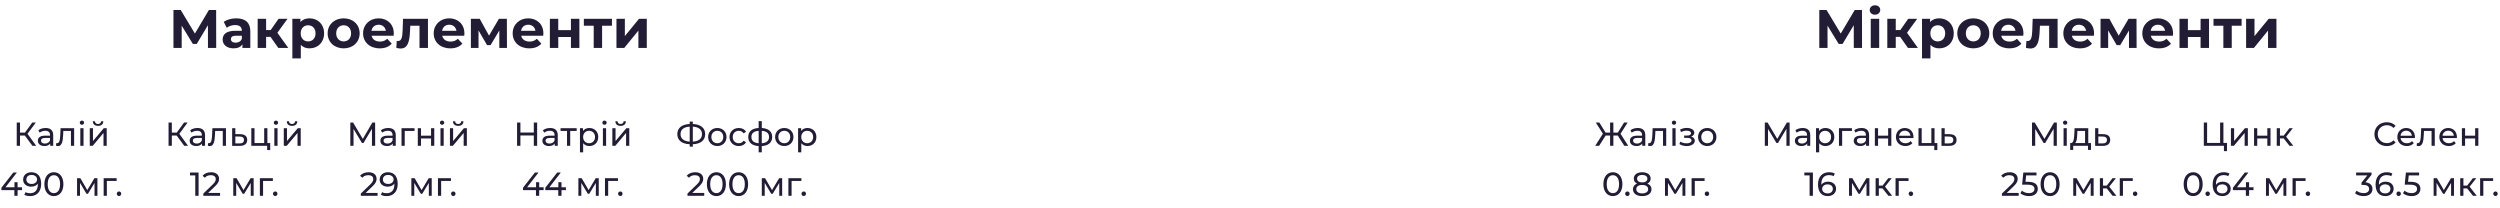
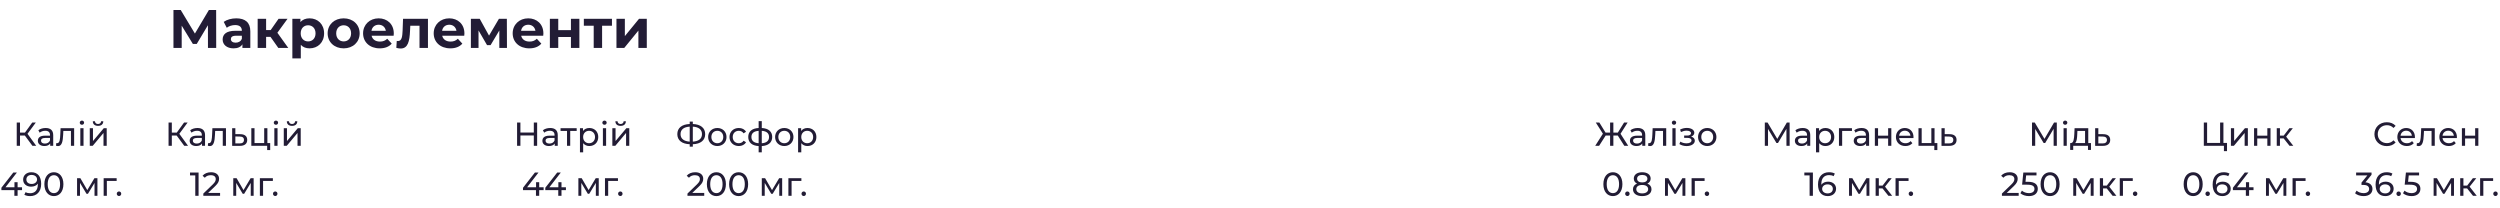
<svg xmlns="http://www.w3.org/2000/svg" width="1200" height="100" viewBox="0 0 1200 100" fill="none">
-   <path d="M893.776 23L893.75 4.8H890.266L883.558 16.11L876.746 4.8H873.262V23H877.214V12.314L882.57 21.076H884.442L889.798 12.106L889.824 23H893.776ZM899.987 7.062C901.495 7.062 902.509 6.074 902.509 4.722C902.509 3.474 901.495 2.538 899.987 2.538C898.479 2.538 897.465 3.526 897.465 4.8C897.465 6.074 898.479 7.062 899.987 7.062ZM897.959 23H902.015V9.012H897.959V23ZM915.813 23H920.597L915.371 15.72L920.259 9.012H915.943L912.147 14.446H909.963V9.012H905.907V23H909.963V17.696H912.069L915.813 23ZM930.831 8.804C928.959 8.804 927.451 9.402 926.437 10.624V9.012H922.563V28.044H926.619V21.518C927.659 22.662 929.089 23.208 930.831 23.208C934.757 23.208 937.799 20.4 937.799 16.006C937.799 11.612 934.757 8.804 930.831 8.804ZM930.129 19.88C928.101 19.88 926.567 18.424 926.567 16.006C926.567 13.588 928.101 12.132 930.129 12.132C932.157 12.132 933.691 13.588 933.691 16.006C933.691 18.424 932.157 19.88 930.129 19.88ZM947.193 23.208C951.639 23.208 954.863 20.218 954.863 16.006C954.863 11.794 951.639 8.804 947.193 8.804C942.747 8.804 939.497 11.794 939.497 16.006C939.497 20.218 942.747 23.208 947.193 23.208ZM947.193 19.88C945.165 19.88 943.605 18.424 943.605 16.006C943.605 13.588 945.165 12.132 947.193 12.132C949.221 12.132 950.755 13.588 950.755 16.006C950.755 18.424 949.221 19.88 947.193 19.88ZM971.251 16.058C971.251 11.56 968.079 8.804 963.971 8.804C959.707 8.804 956.509 11.82 956.509 16.006C956.509 20.166 959.655 23.208 964.491 23.208C967.013 23.208 968.963 22.428 970.263 20.946L968.105 18.606C967.143 19.516 966.077 19.958 964.595 19.958C962.463 19.958 960.981 18.892 960.591 17.15H971.173C971.199 16.812 971.251 16.37 971.251 16.058ZM963.997 11.872C965.817 11.872 967.143 13.016 967.429 14.784H960.539C960.825 12.99 962.151 11.872 963.997 11.872ZM975.689 9.012L975.481 14.628C975.351 17.28 975.195 19.698 973.271 19.698C973.089 19.698 972.881 19.672 972.673 19.646L972.465 22.974C973.271 23.182 973.947 23.286 974.571 23.286C978.029 23.286 978.835 19.802 979.043 14.81L979.173 12.34H983.593V23H987.649V9.012H975.689ZM1005.15 16.058C1005.15 11.56 1001.98 8.804 997.868 8.804C993.604 8.804 990.406 11.82 990.406 16.006C990.406 20.166 993.552 23.208 998.388 23.208C1000.91 23.208 1002.86 22.428 1004.16 20.946L1002 18.606C1001.04 19.516 999.974 19.958 998.492 19.958C996.36 19.958 994.878 18.892 994.488 17.15H1005.07C1005.1 16.812 1005.15 16.37 1005.15 16.058ZM997.894 11.872C999.714 11.872 1001.04 13.016 1001.33 14.784H994.436C994.722 12.99 996.048 11.872 997.894 11.872ZM1025.57 23L1025.52 9.012H1021.72L1016.97 17.098L1012.49 9.012H1008.26V23H1011.92V14.602L1016 21.648H1017.72L1021.91 14.628V23H1025.57ZM1043.06 16.058C1043.06 11.56 1039.88 8.804 1035.78 8.804C1031.51 8.804 1028.31 11.82 1028.31 16.006C1028.31 20.166 1031.46 23.208 1036.3 23.208C1038.82 23.208 1040.77 22.428 1042.07 20.946L1039.91 18.606C1038.95 19.516 1037.88 19.958 1036.4 19.958C1034.27 19.958 1032.79 18.892 1032.4 17.15H1042.98C1043 16.812 1043.06 16.37 1043.06 16.058ZM1035.8 11.872C1037.62 11.872 1038.95 13.016 1039.23 14.784H1032.34C1032.63 12.99 1033.96 11.872 1035.8 11.872ZM1046.16 23H1050.19V17.774H1056.28V23H1060.33V9.012H1056.28V14.472H1050.19V9.012H1046.16V23ZM1075.97 9.012H1062.48V12.34H1067.21V23H1071.24V12.34H1075.97V9.012ZM1078.13 23H1081.88L1088.66 14.68V23H1092.69V9.012H1088.97L1082.16 17.332V9.012H1078.13V23Z" fill="#221C35" />
  <path d="M779.679 70H781.551L777.855 64.208L781.279 58.8H779.567L776.559 63.664H774.415V58.8H772.847V63.664H770.671L767.679 58.8H765.967L769.391 64.176L765.695 70H767.567L770.703 65.072H772.847V70H774.415V65.072H776.543L779.679 70ZM786.106 61.44C784.746 61.44 783.482 61.824 782.602 62.528L783.242 63.68C783.898 63.12 784.922 62.768 785.93 62.768C787.45 62.768 788.202 63.52 788.202 64.816V65.12H785.77C783.242 65.12 782.362 66.24 782.362 67.6C782.362 69.072 783.578 70.096 785.498 70.096C786.826 70.096 787.77 69.648 788.282 68.88V70H789.738V64.88C789.738 62.56 788.426 61.44 786.106 61.44ZM785.754 68.912C784.586 68.912 783.882 68.384 783.882 67.536C783.882 66.816 784.314 66.224 785.834 66.224H788.202V67.408C787.818 68.384 786.906 68.912 785.754 68.912ZM793.272 61.52L793.128 64.656C793.016 66.656 792.952 68.736 791.576 68.736C791.464 68.736 791.336 68.72 791.192 68.688L791.096 69.984C791.448 70.08 791.752 70.128 792.04 70.128C793.96 70.128 794.36 67.744 794.504 64.752L794.6 62.864H798.248V70H799.784V61.52H793.272ZM803.522 59.888C804.13 59.888 804.562 59.44 804.562 58.864C804.562 58.32 804.114 57.888 803.522 57.888C802.93 57.888 802.482 58.336 802.482 58.896C802.482 59.456 802.93 59.888 803.522 59.888ZM802.754 70H804.29V61.52H802.754V70ZM811.736 65.584C812.664 65.248 813.272 64.56 813.272 63.712C813.272 62.336 811.752 61.408 809.688 61.408C808.6 61.408 807.544 61.632 806.44 62.192L806.856 63.376C807.784 62.944 808.664 62.72 809.528 62.72C810.824 62.72 811.688 63.168 811.688 63.936C811.688 64.656 810.968 65.072 809.832 65.072H808.392V66.176H809.944C811.192 66.176 811.928 66.624 811.928 67.408C811.928 68.272 810.984 68.8 809.544 68.8C808.504 68.8 807.384 68.512 806.568 67.984L806.104 69.152C807.048 69.76 808.296 70.112 809.56 70.112C811.816 70.112 813.512 69.072 813.512 67.536C813.512 66.56 812.872 65.872 811.736 65.584ZM819.479 70.096C822.023 70.096 823.879 68.288 823.879 65.76C823.879 63.232 822.023 61.44 819.479 61.44C816.935 61.44 815.063 63.232 815.063 65.76C815.063 68.288 816.935 70.096 819.479 70.096ZM819.479 68.752C817.847 68.752 816.615 67.568 816.615 65.76C816.615 63.952 817.847 62.784 819.479 62.784C821.111 62.784 822.327 63.952 822.327 65.76C822.327 67.568 821.111 68.752 819.479 68.752ZM774.196 94.128C776.804 94.128 778.756 92.048 778.756 88.4C778.756 84.752 776.804 82.672 774.196 82.672C771.572 82.672 769.62 84.752 769.62 88.4C769.62 92.048 771.572 94.128 774.196 94.128ZM774.196 92.704C772.436 92.704 771.22 91.264 771.22 88.4C771.22 85.536 772.436 84.096 774.196 84.096C775.94 84.096 777.156 85.536 777.156 88.4C777.156 91.264 775.94 92.704 774.196 92.704ZM781.16 94.096C781.736 94.096 782.216 93.632 782.216 92.992C782.216 92.352 781.736 91.904 781.16 91.904C780.568 91.904 780.072 92.352 780.072 92.992C780.072 93.632 780.568 94.096 781.16 94.096ZM790.733 88.128C791.757 87.648 792.317 86.816 792.317 85.712C792.317 83.84 790.685 82.672 788.253 82.672C785.837 82.672 784.221 83.84 784.221 85.712C784.221 86.816 784.765 87.648 785.789 88.128C784.525 88.608 783.821 89.552 783.821 90.832C783.821 92.864 785.533 94.128 788.253 94.128C790.989 94.128 792.717 92.864 792.717 90.832C792.717 89.552 792.013 88.624 790.733 88.128ZM788.253 83.968C789.757 83.968 790.749 84.656 790.749 85.776C790.749 86.88 789.805 87.568 788.253 87.568C786.717 87.568 785.805 86.88 785.805 85.776C785.805 84.656 786.749 83.968 788.253 83.968ZM788.253 92.832C786.477 92.832 785.421 92.048 785.421 90.784C785.421 89.552 786.477 88.784 788.253 88.784C790.029 88.784 791.117 89.552 791.117 90.784C791.117 92.048 790.029 92.832 788.253 92.832ZM807.535 85.52L804.111 91.248L800.783 85.52H799.199V94H800.607V87.792L803.743 93.04H804.415L807.583 87.808V94H808.975V85.52H807.535ZM818.205 85.52H811.965V94H813.501V86.864H818.205V85.52ZM819.347 94.096C819.923 94.096 820.403 93.632 820.403 92.992C820.403 92.352 819.923 91.904 819.347 91.904C818.755 91.904 818.259 92.352 818.259 92.992C818.259 93.632 818.755 94.096 819.347 94.096Z" fill="#221C35" />
  <path d="M859.031 70L859.015 58.8H857.703L853.095 66.672L848.423 58.8H847.111V70H848.647V61.888L852.695 68.64H853.431L857.479 61.84L857.495 70H859.031ZM865.285 61.44C863.925 61.44 862.661 61.824 861.781 62.528L862.421 63.68C863.077 63.12 864.101 62.768 865.109 62.768C866.629 62.768 867.381 63.52 867.381 64.816V65.12H864.949C862.421 65.12 861.541 66.24 861.541 67.6C861.541 69.072 862.757 70.096 864.677 70.096C866.005 70.096 866.949 69.648 867.461 68.88V70H868.917V64.88C868.917 62.56 867.605 61.44 865.285 61.44ZM864.933 68.912C863.765 68.912 863.061 68.384 863.061 67.536C863.061 66.816 863.493 66.224 865.013 66.224H867.381V67.408C866.997 68.384 866.085 68.912 864.933 68.912ZM876.179 61.44C874.931 61.44 873.843 61.92 873.155 62.864V61.52H871.683V73.104H873.219V68.72C873.923 69.632 874.979 70.096 876.179 70.096C878.659 70.096 880.467 68.368 880.467 65.76C880.467 63.168 878.659 61.44 876.179 61.44ZM876.051 68.752C874.435 68.752 873.203 67.568 873.203 65.76C873.203 63.968 874.435 62.784 876.051 62.784C877.683 62.784 878.915 63.968 878.915 65.76C878.915 67.568 877.683 68.752 876.051 68.752ZM888.939 61.52H882.699V70H884.235V62.864H888.939V61.52ZM893.535 61.44C892.175 61.44 890.911 61.824 890.031 62.528L890.671 63.68C891.327 63.12 892.351 62.768 893.359 62.768C894.879 62.768 895.631 63.52 895.631 64.816V65.12H893.199C890.671 65.12 889.791 66.24 889.791 67.6C889.791 69.072 891.007 70.096 892.927 70.096C894.255 70.096 895.199 69.648 895.711 68.88V70H897.167V64.88C897.167 62.56 895.855 61.44 893.535 61.44ZM893.183 68.912C892.015 68.912 891.311 68.384 891.311 67.536C891.311 66.816 891.743 66.224 893.263 66.224H895.631V67.408C895.247 68.384 894.335 68.912 893.183 68.912ZM899.933 70H901.469V66.448H906.301V70H907.837V61.52H906.301V65.12H901.469V61.52H899.933V70ZM918.488 65.808C918.488 63.2 916.744 61.44 914.296 61.44C911.848 61.44 910.04 63.248 910.04 65.76C910.04 68.288 911.864 70.096 914.6 70.096C916.008 70.096 917.176 69.616 917.944 68.72L917.096 67.728C916.472 68.416 915.64 68.752 914.648 68.752C912.968 68.752 911.768 67.76 911.576 66.272H918.456C918.472 66.128 918.488 65.936 918.488 65.808ZM914.296 62.736C915.784 62.736 916.856 63.744 917.016 65.168H911.576C911.736 63.728 912.824 62.736 914.296 62.736ZM928.583 68.656V61.52H927.047V68.656H922.407V61.52H920.871V70H928.471V72.032H929.927V68.656H928.583ZM935.838 64.4L933.454 64.384V61.52H931.918V70L935.598 70.016C937.87 70.032 939.15 69.008 939.15 67.168C939.15 65.424 937.998 64.416 935.838 64.4ZM935.47 68.848L933.454 68.832V65.504L935.47 65.536C936.878 65.552 937.582 66.032 937.582 67.152C937.582 68.288 936.862 68.864 935.47 68.848ZM866.081 82.8V84.192H868.609V94H870.193V82.8H866.081ZM877.475 87.2C876.083 87.2 874.899 87.712 874.259 88.672C874.243 88.528 874.243 88.4 874.243 88.272C874.243 85.472 875.699 84.048 877.971 84.048C878.771 84.048 879.539 84.192 880.115 84.576L880.723 83.328C880.003 82.88 878.995 82.672 877.939 82.672C874.803 82.672 872.643 84.72 872.643 88.544C872.643 92.112 874.339 94.128 877.347 94.128C879.571 94.128 881.315 92.752 881.315 90.592C881.315 88.528 879.699 87.2 877.475 87.2ZM877.283 92.832C875.555 92.832 874.627 91.824 874.627 90.672C874.627 89.44 875.683 88.496 877.203 88.496C878.771 88.496 879.763 89.344 879.763 90.656C879.763 91.984 878.739 92.832 877.283 92.832ZM895.871 85.52L892.447 91.248L889.119 85.52H887.535V94H888.943V87.792L892.079 93.04H892.751L895.919 87.808V94H897.311V85.52H895.871ZM906.445 94H908.253L904.813 89.6L908.029 85.52H906.381L903.629 89.104H901.837V85.52H900.301V94H901.837V90.416H903.597L906.445 94ZM916.103 85.52H909.863V94H911.399V86.864H916.103V85.52ZM917.246 94.096C917.822 94.096 918.302 93.632 918.302 92.992C918.302 92.352 917.822 91.904 917.246 91.904C916.654 91.904 916.158 92.352 916.158 92.992C916.158 93.632 916.654 94.096 917.246 94.096Z" fill="#221C35" />
  <path d="M987.281 70L987.265 58.8H985.953L981.345 66.672L976.673 58.8H975.361V70H976.897V61.888L980.945 68.64H981.681L985.729 61.84L985.745 70H987.281ZM991.279 59.888C991.887 59.888 992.319 59.44 992.319 58.864C992.319 58.32 991.871 57.888 991.279 57.888C990.687 57.888 990.239 58.336 990.239 58.896C990.239 59.456 990.687 59.888 991.279 59.888ZM990.511 70H992.047V61.52H990.511V70ZM1002.37 68.656V61.52H995.795L995.667 64.384C995.555 66.528 995.347 68.592 994.131 68.656H993.683V71.968H995.139V70H1002.23V71.968H1003.67V68.656H1002.37ZM997.075 64.496L997.155 62.864H1000.83V68.656H996.083C996.851 67.984 997.011 66.256 997.075 64.496ZM1009.59 64.4L1007.2 64.384V61.52H1005.67V70L1009.35 70.016C1011.62 70.032 1012.9 69.008 1012.9 67.168C1012.9 65.424 1011.75 64.416 1009.59 64.4ZM1009.22 68.848L1007.2 68.832V65.504L1009.22 65.536C1010.63 65.552 1011.33 66.032 1011.33 67.152C1011.33 68.288 1010.61 68.864 1009.22 68.848ZM963.224 92.608L966.648 89.312C968.168 87.856 968.488 86.88 968.488 85.792C968.488 83.872 966.984 82.672 964.648 82.672C962.904 82.672 961.416 83.296 960.552 84.368L961.64 85.312C962.328 84.48 963.304 84.096 964.504 84.096C966.072 84.096 966.888 84.8 966.888 85.952C966.888 86.656 966.664 87.36 965.48 88.512L960.92 92.912V94H968.968V92.608H963.224ZM973.484 87.264H972.236L972.54 84.192H977.516V82.8H971.196L970.604 88.656H973.148C975.74 88.656 976.54 89.44 976.54 90.704C976.54 91.92 975.58 92.704 973.884 92.704C972.524 92.704 971.276 92.208 970.524 91.504L969.788 92.768C970.748 93.616 972.316 94.128 973.9 94.128C976.764 94.128 978.14 92.576 978.14 90.64C978.14 88.656 976.828 87.264 973.484 87.264ZM984.047 94.128C986.655 94.128 988.607 92.048 988.607 88.4C988.607 84.752 986.655 82.672 984.047 82.672C981.423 82.672 979.471 84.752 979.471 88.4C979.471 92.048 981.423 94.128 984.047 94.128ZM984.047 92.704C982.287 92.704 981.071 91.264 981.071 88.4C981.071 85.536 982.287 84.096 984.047 84.096C985.791 84.096 987.007 85.536 987.007 88.4C987.007 91.264 985.791 92.704 984.047 92.704ZM1003.5 85.52L1000.07 91.248L996.744 85.52H995.16V94H996.568V87.792L999.704 93.04H1000.38L1003.54 87.808V94H1004.94V85.52H1003.5ZM1014.07 94H1015.88L1012.44 89.6L1015.65 85.52H1014.01L1011.25 89.104H1009.46V85.52H1007.93V94H1009.46V90.416H1011.22L1014.07 94ZM1023.73 85.52H1017.49V94H1019.02V86.864H1023.73V85.52ZM1024.87 94.096C1025.45 94.096 1025.93 93.632 1025.93 92.992C1025.93 92.352 1025.45 91.904 1024.87 91.904C1024.28 91.904 1023.78 92.352 1023.78 92.992C1023.78 93.632 1024.28 94.096 1024.87 94.096Z" fill="#221C35" />
  <path d="M1067.24 68.608V58.8H1065.65V68.608H1059.41V58.8H1057.83V70H1067.48V72.544H1068.97V68.608H1067.24ZM1070.84 70H1072.25L1077.43 63.824V70H1078.97V61.52H1077.58L1072.38 67.696V61.52H1070.84V70ZM1081.95 70H1083.48V66.448H1088.32V70H1089.85V61.52H1088.32V65.12H1083.48V61.52H1081.95V70ZM1098.98 70H1100.79L1097.35 65.6L1100.57 61.52H1098.92L1096.17 65.104H1094.38V61.52H1092.84V70H1094.38V66.416H1096.14L1098.98 70ZM1052.73 94.128C1055.33 94.128 1057.29 92.048 1057.29 88.4C1057.29 84.752 1055.33 82.672 1052.73 82.672C1050.1 82.672 1048.15 84.752 1048.15 88.4C1048.15 92.048 1050.1 94.128 1052.73 94.128ZM1052.73 92.704C1050.97 92.704 1049.75 91.264 1049.75 88.4C1049.75 85.536 1050.97 84.096 1052.73 84.096C1054.47 84.096 1055.69 85.536 1055.69 88.4C1055.69 91.264 1054.47 92.704 1052.73 92.704ZM1059.69 94.096C1060.27 94.096 1060.75 93.632 1060.75 92.992C1060.75 92.352 1060.27 91.904 1059.69 91.904C1059.1 91.904 1058.6 92.352 1058.6 92.992C1058.6 93.632 1059.1 94.096 1059.69 94.096ZM1066.9 87.2C1065.51 87.2 1064.33 87.712 1063.69 88.672C1063.67 88.528 1063.67 88.4 1063.67 88.272C1063.67 85.472 1065.13 84.048 1067.4 84.048C1068.2 84.048 1068.97 84.192 1069.54 84.576L1070.15 83.328C1069.43 82.88 1068.42 82.672 1067.37 82.672C1064.23 82.672 1062.07 84.72 1062.07 88.544C1062.07 92.112 1063.77 94.128 1066.78 94.128C1069 94.128 1070.74 92.752 1070.74 90.592C1070.74 88.528 1069.13 87.2 1066.9 87.2ZM1066.71 92.832C1064.98 92.832 1064.06 91.824 1064.06 90.672C1064.06 89.44 1065.11 88.496 1066.63 88.496C1068.2 88.496 1069.19 89.344 1069.19 90.656C1069.19 91.984 1068.17 92.832 1066.71 92.832ZM1081.69 89.872H1079.56V87.44H1078.06V89.872H1073.76L1079.24 82.8H1077.52L1071.79 90.128V91.248H1078.01V94H1079.56V91.248H1081.69V89.872ZM1096 85.52L1092.58 91.248L1089.25 85.52H1087.67V94H1089.08V87.792L1092.21 93.04H1092.88L1096.05 87.808V94H1097.44V85.52H1096ZM1106.67 85.52H1100.43V94H1101.97V86.864H1106.67V85.52ZM1107.82 94.096C1108.39 94.096 1108.87 93.632 1108.87 92.992C1108.87 92.352 1108.39 91.904 1107.82 91.904C1107.22 91.904 1106.73 92.352 1106.73 92.992C1106.73 93.632 1107.22 94.096 1107.82 94.096Z" fill="#221C35" />
  <path d="M1145.64 70.128C1147.39 70.128 1148.89 69.52 1149.91 68.368L1148.87 67.36C1148.01 68.272 1146.95 68.704 1145.72 68.704C1143.19 68.704 1141.32 66.88 1141.32 64.4C1141.32 61.92 1143.19 60.096 1145.72 60.096C1146.95 60.096 1148.01 60.512 1148.87 61.424L1149.91 60.416C1148.89 59.264 1147.39 58.672 1145.66 58.672C1142.25 58.672 1139.72 61.088 1139.72 64.4C1139.72 67.712 1142.25 70.128 1145.64 70.128ZM1159.17 65.808C1159.17 63.2 1157.42 61.44 1154.98 61.44C1152.53 61.44 1150.72 63.248 1150.72 65.76C1150.72 68.288 1152.54 70.096 1155.28 70.096C1156.69 70.096 1157.86 69.616 1158.62 68.72L1157.78 67.728C1157.15 68.416 1156.32 68.752 1155.33 68.752C1153.65 68.752 1152.45 67.76 1152.26 66.272H1159.14C1159.15 66.128 1159.17 65.936 1159.17 65.808ZM1154.98 62.736C1156.46 62.736 1157.54 63.744 1157.7 65.168H1152.26C1152.42 63.728 1153.5 62.736 1154.98 62.736ZM1162.18 61.52L1162.03 64.656C1161.92 66.656 1161.86 68.736 1160.48 68.736C1160.37 68.736 1160.24 68.72 1160.1 68.688L1160 69.984C1160.35 70.08 1160.66 70.128 1160.95 70.128C1162.87 70.128 1163.27 67.744 1163.41 64.752L1163.51 62.864H1167.15V70H1168.69V61.52H1162.18ZM1179.32 65.808C1179.32 63.2 1177.58 61.44 1175.13 61.44C1172.68 61.44 1170.88 63.248 1170.88 65.76C1170.88 68.288 1172.7 70.096 1175.44 70.096C1176.84 70.096 1178.01 69.616 1178.78 68.72L1177.93 67.728C1177.31 68.416 1176.48 68.752 1175.48 68.752C1173.8 68.752 1172.6 67.76 1172.41 66.272H1179.29C1179.31 66.128 1179.32 65.936 1179.32 65.808ZM1175.13 62.736C1176.62 62.736 1177.69 63.744 1177.85 65.168H1172.41C1172.57 63.728 1173.66 62.736 1175.13 62.736ZM1181.71 70H1183.24V66.448H1188.07V70H1189.61V61.52H1188.07V65.12H1183.24V61.52H1181.71V70ZM1135.41 87.504L1138.34 83.888V82.8H1130.94V84.192H1136.34L1133.52 87.648V88.768H1134.42C1136.34 88.768 1137.18 89.536 1137.18 90.72C1137.18 91.936 1136.22 92.704 1134.54 92.704C1133.17 92.704 1131.92 92.208 1131.17 91.504L1130.43 92.768C1131.38 93.616 1132.94 94.128 1134.54 94.128C1137.39 94.128 1138.78 92.592 1138.78 90.704C1138.78 88.976 1137.65 87.712 1135.41 87.504ZM1145.11 87.2C1143.72 87.2 1142.53 87.712 1141.89 88.672C1141.88 88.528 1141.88 88.4 1141.88 88.272C1141.88 85.472 1143.33 84.048 1145.6 84.048C1146.4 84.048 1147.17 84.192 1147.75 84.576L1148.36 83.328C1147.64 82.88 1146.63 82.672 1145.57 82.672C1142.44 82.672 1140.28 84.72 1140.28 88.544C1140.28 92.112 1141.97 94.128 1144.98 94.128C1147.2 94.128 1148.95 92.752 1148.95 90.592C1148.95 88.528 1147.33 87.2 1145.11 87.2ZM1144.92 92.832C1143.19 92.832 1142.26 91.824 1142.26 90.672C1142.26 89.44 1143.32 88.496 1144.84 88.496C1146.4 88.496 1147.4 89.344 1147.4 90.656C1147.4 91.984 1146.37 92.832 1144.92 92.832ZM1151.36 94.096C1151.94 94.096 1152.42 93.632 1152.42 92.992C1152.42 92.352 1151.94 91.904 1151.36 91.904C1150.77 91.904 1150.28 92.352 1150.28 92.992C1150.28 93.632 1150.77 94.096 1151.36 94.096ZM1157.13 87.264H1155.88L1156.19 84.192H1161.16V82.8H1154.84L1154.25 88.656H1156.8C1159.39 88.656 1160.19 89.44 1160.19 90.704C1160.19 91.92 1159.23 92.704 1157.53 92.704C1156.17 92.704 1154.92 92.208 1154.17 91.504L1153.44 92.768C1154.4 93.616 1155.96 94.128 1157.55 94.128C1160.41 94.128 1161.79 92.576 1161.79 90.64C1161.79 88.656 1160.48 87.264 1157.13 87.264ZM1176.47 85.52L1173.05 91.248L1169.72 85.52H1168.14V94H1169.54V87.792L1172.68 93.04H1173.35L1176.52 87.808V94H1177.91V85.52H1176.47ZM1187.05 94H1188.85L1185.41 89.6L1188.63 85.52H1186.98L1184.23 89.104H1182.44V85.52H1180.9V94H1182.44V90.416H1184.2L1187.05 94ZM1196.7 85.52H1190.46V94H1192V86.864H1196.7V85.52ZM1197.85 94.096C1198.42 94.096 1198.9 93.632 1198.9 92.992C1198.9 92.352 1198.42 91.904 1197.85 91.904C1197.26 91.904 1196.76 92.352 1196.76 92.992C1196.76 93.632 1197.26 94.096 1197.85 94.096Z" fill="#221C35" />
  <path d="M15.569 70H17.393L13.201 64.224L17.201 58.8H15.489L11.969 63.664H9.601V58.8H8.033V70H9.601V65.072H11.937L15.569 70ZM21.91 61.44C20.55 61.44 19.286 61.824 18.406 62.528L19.046 63.68C19.702 63.12 20.726 62.768 21.734 62.768C23.254 62.768 24.006 63.52 24.006 64.816V65.12H21.574C19.046 65.12 18.166 66.24 18.166 67.6C18.166 69.072 19.382 70.096 21.302 70.096C22.63 70.096 23.574 69.648 24.086 68.88V70H25.542V64.88C25.542 62.56 24.23 61.44 21.91 61.44ZM21.558 68.912C20.39 68.912 19.686 68.384 19.686 67.536C19.686 66.816 20.118 66.224 21.638 66.224H24.006V67.408C23.622 68.384 22.71 68.912 21.558 68.912ZM29.076 61.52L28.932 64.656C28.82 66.656 28.756 68.736 27.38 68.736C27.268 68.736 27.14 68.72 26.996 68.688L26.9 69.984C27.252 70.08 27.556 70.128 27.844 70.128C29.764 70.128 30.164 67.744 30.308 64.752L30.404 62.864H34.052V70H35.588V61.52H29.076ZM39.326 59.888C39.934 59.888 40.366 59.44 40.366 58.864C40.366 58.32 39.918 57.888 39.326 57.888C38.734 57.888 38.286 58.336 38.286 58.896C38.286 59.456 38.734 59.888 39.326 59.888ZM38.558 70H40.094V61.52H38.558V70ZM47.058 60.416C48.61 60.416 49.554 59.648 49.586 58.208H48.514C48.498 59.008 47.922 59.52 47.042 59.52C46.178 59.52 45.602 59.008 45.586 58.208H44.546C44.562 59.648 45.506 60.416 47.058 60.416ZM43.09 70H44.498L49.682 63.824V70H51.218V61.52H49.826L44.626 67.696V61.52H43.09V70ZM10.575 89.872H8.447V87.44H6.942V89.872H2.639L8.127 82.8H6.399L0.67 90.128V91.248H6.894V94H8.447V91.248H10.575V89.872ZM15.056 82.672C12.832 82.672 11.104 84.048 11.104 86.208C11.104 88.272 12.704 89.6 14.928 89.6C16.32 89.6 17.504 89.104 18.16 88.128V88.528C18.16 91.328 16.72 92.752 14.448 92.752C13.632 92.752 12.88 92.608 12.288 92.224L11.68 93.472C12.4 93.92 13.408 94.128 14.464 94.128C17.6 94.128 19.76 92.08 19.76 88.256C19.76 84.688 18.064 82.672 15.056 82.672ZM15.2 88.304C13.632 88.304 12.656 87.456 12.656 86.144C12.656 84.816 13.664 83.968 15.12 83.968C16.864 83.968 17.792 84.976 17.792 86.128C17.792 87.36 16.736 88.304 15.2 88.304ZM25.875 94.128C28.483 94.128 30.435 92.048 30.435 88.4C30.435 84.752 28.483 82.672 25.875 82.672C23.251 82.672 21.299 84.752 21.299 88.4C21.299 92.048 23.251 94.128 25.875 94.128ZM25.875 92.704C24.115 92.704 22.899 91.264 22.899 88.4C22.899 85.536 24.115 84.096 25.875 84.096C27.619 84.096 28.835 85.536 28.835 88.4C28.835 91.264 27.619 92.704 25.875 92.704ZM45.324 85.52L41.9 91.248L38.572 85.52H36.988V94H38.396V87.792L41.532 93.04H42.204L45.372 87.808V94H46.764V85.52H45.324ZM55.994 85.52H49.754V94H51.29V86.864H55.994V85.52ZM57.136 94.096C57.712 94.096 58.193 93.632 58.193 92.992C58.193 92.352 57.712 91.904 57.136 91.904C56.544 91.904 56.048 92.352 56.048 92.992C56.048 93.632 56.544 94.096 57.136 94.096Z" fill="#221C35" />
  <path d="M103.776 23L103.75 4.8H100.266L93.558 16.11L86.746 4.8H83.262V23H87.214V12.314L92.57 21.076H94.442L99.798 12.106L99.824 23H103.776ZM113.419 8.804C111.183 8.804 108.921 9.402 107.387 10.494L108.843 13.328C109.857 12.522 111.391 12.028 112.873 12.028C115.057 12.028 116.097 13.042 116.097 14.784H112.873C108.609 14.784 106.867 16.5 106.867 18.97C106.867 21.388 108.817 23.208 112.093 23.208C114.147 23.208 115.603 22.532 116.357 21.258V23H120.153V15.018C120.153 10.78 117.683 8.804 113.419 8.804ZM113.107 20.478C111.677 20.478 110.819 19.802 110.819 18.788C110.819 17.852 111.417 17.15 113.315 17.15H116.097V18.58C115.629 19.854 114.459 20.478 113.107 20.478ZM133.583 23H138.367L133.141 15.72L138.029 9.012H133.713L129.917 14.446H127.733V9.012H123.677V23H127.733V17.696H129.839L133.583 23ZM148.6 8.804C146.728 8.804 145.22 9.402 144.206 10.624V9.012H140.332V28.044H144.388V21.518C145.428 22.662 146.858 23.208 148.6 23.208C152.526 23.208 155.568 20.4 155.568 16.006C155.568 11.612 152.526 8.804 148.6 8.804ZM147.898 19.88C145.87 19.88 144.336 18.424 144.336 16.006C144.336 13.588 145.87 12.132 147.898 12.132C149.926 12.132 151.46 13.588 151.46 16.006C151.46 18.424 149.926 19.88 147.898 19.88ZM164.963 23.208C169.409 23.208 172.633 20.218 172.633 16.006C172.633 11.794 169.409 8.804 164.963 8.804C160.517 8.804 157.267 11.794 157.267 16.006C157.267 20.218 160.517 23.208 164.963 23.208ZM164.963 19.88C162.935 19.88 161.375 18.424 161.375 16.006C161.375 13.588 162.935 12.132 164.963 12.132C166.991 12.132 168.525 13.588 168.525 16.006C168.525 18.424 166.991 19.88 164.963 19.88ZM189.021 16.058C189.021 11.56 185.849 8.804 181.741 8.804C177.477 8.804 174.279 11.82 174.279 16.006C174.279 20.166 177.425 23.208 182.261 23.208C184.783 23.208 186.733 22.428 188.033 20.946L185.875 18.606C184.913 19.516 183.847 19.958 182.365 19.958C180.233 19.958 178.751 18.892 178.361 17.15H188.943C188.969 16.812 189.021 16.37 189.021 16.058ZM181.767 11.872C183.587 11.872 184.913 13.016 185.199 14.784H178.309C178.595 12.99 179.921 11.872 181.767 11.872ZM193.459 9.012L193.251 14.628C193.121 17.28 192.965 19.698 191.041 19.698C190.859 19.698 190.651 19.672 190.443 19.646L190.235 22.974C191.041 23.182 191.717 23.286 192.341 23.286C195.799 23.286 196.605 19.802 196.813 14.81L196.943 12.34H201.363V23H205.419V9.012H193.459ZM222.917 16.058C222.917 11.56 219.745 8.804 215.637 8.804C211.373 8.804 208.175 11.82 208.175 16.006C208.175 20.166 211.321 23.208 216.157 23.208C218.679 23.208 220.629 22.428 221.929 20.946L219.771 18.606C218.809 19.516 217.743 19.958 216.261 19.958C214.129 19.958 212.647 18.892 212.257 17.15H222.839C222.865 16.812 222.917 16.37 222.917 16.058ZM215.663 11.872C217.483 11.872 218.809 13.016 219.095 14.784H212.205C212.491 12.99 213.817 11.872 215.663 11.872ZM243.342 23L243.29 9.012H239.494L234.736 17.098L230.264 9.012H226.026V23H229.692V14.602L233.774 21.648H235.49L239.676 14.628V23H243.342ZM260.825 16.058C260.825 11.56 257.653 8.804 253.545 8.804C249.281 8.804 246.083 11.82 246.083 16.006C246.083 20.166 249.229 23.208 254.065 23.208C256.587 23.208 258.537 22.428 259.837 20.946L257.679 18.606C256.717 19.516 255.651 19.958 254.169 19.958C252.037 19.958 250.555 18.892 250.165 17.15H260.747C260.773 16.812 260.825 16.37 260.825 16.058ZM253.571 11.872C255.391 11.872 256.717 13.016 257.003 14.784H250.113C250.399 12.99 251.725 11.872 253.571 11.872ZM263.934 23H267.964V17.774H274.048V23H278.104V9.012H274.048V14.472H267.964V9.012H263.934V23ZM293.739 9.012H280.245V12.34H284.977V23H289.007V12.34H293.739V9.012ZM295.901 23H299.645L306.431 14.68V23H310.461V9.012H306.743L299.931 17.332V9.012H295.901V23Z" fill="#221C35" />
  <path d="M88.444 70H90.268L86.076 64.224L90.076 58.8H88.364L84.844 63.664H82.476V58.8H80.908V70H82.476V65.072H84.812L88.444 70ZM94.785 61.44C93.425 61.44 92.161 61.824 91.281 62.528L91.921 63.68C92.577 63.12 93.601 62.768 94.609 62.768C96.129 62.768 96.881 63.52 96.881 64.816V65.12H94.449C91.921 65.12 91.041 66.24 91.041 67.6C91.041 69.072 92.257 70.096 94.177 70.096C95.505 70.096 96.449 69.648 96.961 68.88V70H98.417V64.88C98.417 62.56 97.105 61.44 94.785 61.44ZM94.433 68.912C93.265 68.912 92.561 68.384 92.561 67.536C92.561 66.816 92.993 66.224 94.513 66.224H96.881V67.408C96.497 68.384 95.585 68.912 94.433 68.912ZM101.951 61.52L101.807 64.656C101.695 66.656 101.631 68.736 100.255 68.736C100.143 68.736 100.015 68.72 99.871 68.688L99.775 69.984C100.127 70.08 100.431 70.128 100.719 70.128C102.639 70.128 103.039 67.744 103.183 64.752L103.279 62.864H106.927V70H108.463V61.52H101.951ZM115.353 64.4L112.969 64.384V61.52H111.433V70L115.113 70.016C117.385 70.032 118.665 69.008 118.665 67.168C118.665 65.424 117.513 64.416 115.353 64.4ZM114.985 68.848L112.969 68.832V65.504L114.985 65.536C116.393 65.552 117.097 66.032 117.097 67.152C117.097 68.288 116.377 68.864 114.985 68.848ZM128.348 68.656V61.52H126.812V68.656H122.172V61.52H120.636V70H128.236V72.032H129.692V68.656H128.348ZM132.451 59.888C133.059 59.888 133.491 59.44 133.491 58.864C133.491 58.32 133.043 57.888 132.451 57.888C131.859 57.888 131.411 58.336 131.411 58.896C131.411 59.456 131.859 59.888 132.451 59.888ZM131.683 70H133.219V61.52H131.683V70ZM140.183 60.416C141.735 60.416 142.679 59.648 142.711 58.208H141.639C141.623 59.008 141.047 59.52 140.167 59.52C139.303 59.52 138.727 59.008 138.711 58.208H137.671C137.687 59.648 138.631 60.416 140.183 60.416ZM136.215 70H137.623L142.807 63.824V70H144.343V61.52H142.951L137.751 67.696V61.52H136.215V70ZM91.206 82.8V84.192H93.734V94H95.318V82.8H91.206ZM99.896 92.608L103.32 89.312C104.84 87.856 105.16 86.88 105.16 85.792C105.16 83.872 103.656 82.672 101.32 82.672C99.576 82.672 98.088 83.296 97.224 84.368L98.312 85.312C99 84.48 99.976 84.096 101.176 84.096C102.744 84.096 103.56 84.8 103.56 85.952C103.56 86.656 103.336 87.36 102.152 88.512L97.592 92.912V94H105.64V92.608H99.896ZM120.308 85.52L116.884 91.248L113.556 85.52H111.972V94H113.38V87.792L116.516 93.04H117.188L120.356 87.808V94H121.748V85.52H120.308ZM130.978 85.52H124.738V94H126.274V86.864H130.978V85.52ZM132.121 94.096C132.697 94.096 133.177 93.632 133.177 92.992C133.177 92.352 132.697 91.904 132.121 91.904C131.529 91.904 131.033 92.352 131.033 92.992C131.033 93.632 131.529 94.096 132.121 94.096Z" fill="#221C35" />
-   <path d="M180.078 70L180.062 58.8H178.75L174.142 66.672L169.47 58.8H168.158V70H169.694V61.888L173.742 68.64H174.478L178.526 61.84L178.542 70H180.078ZM186.332 61.44C184.972 61.44 183.708 61.824 182.828 62.528L183.468 63.68C184.124 63.12 185.148 62.768 186.156 62.768C187.676 62.768 188.428 63.52 188.428 64.816V65.12H185.996C183.468 65.12 182.588 66.24 182.588 67.6C182.588 69.072 183.804 70.096 185.724 70.096C187.052 70.096 187.996 69.648 188.508 68.88V70H189.964V64.88C189.964 62.56 188.652 61.44 186.332 61.44ZM185.98 68.912C184.812 68.912 184.108 68.384 184.108 67.536C184.108 66.816 184.54 66.224 186.06 66.224H188.428V67.408C188.044 68.384 187.132 68.912 185.98 68.912ZM198.97 61.52H192.73V70H194.266V62.864H198.97V61.52ZM200.543 70H202.079V66.448H206.911V70H208.447V61.52H206.911V65.12H202.079V61.52H200.543V70ZM212.201 59.888C212.809 59.888 213.241 59.44 213.241 58.864C213.241 58.32 212.793 57.888 212.201 57.888C211.609 57.888 211.161 58.336 211.161 58.896C211.161 59.456 211.609 59.888 212.201 59.888ZM211.433 70H212.969V61.52H211.433V70ZM219.933 60.416C221.485 60.416 222.429 59.648 222.461 58.208H221.389C221.373 59.008 220.797 59.52 219.917 59.52C219.053 59.52 218.477 59.008 218.461 58.208H217.421C217.437 59.648 218.381 60.416 219.933 60.416ZM215.965 70H217.373L222.557 63.824V70H224.093V61.52H222.701L217.501 67.696V61.52H215.965V70ZM175.498 92.608L178.922 89.312C180.442 87.856 180.762 86.88 180.762 85.792C180.762 83.872 179.258 82.672 176.922 82.672C175.178 82.672 173.69 83.296 172.826 84.368L173.914 85.312C174.602 84.48 175.578 84.096 176.778 84.096C178.346 84.096 179.162 84.8 179.162 85.952C179.162 86.656 178.938 87.36 177.754 88.512L173.194 92.912V94H181.242V92.608H175.498ZM186.189 82.672C183.965 82.672 182.237 84.048 182.237 86.208C182.237 88.272 183.837 89.6 186.061 89.6C187.453 89.6 188.637 89.104 189.293 88.128V88.528C189.293 91.328 187.853 92.752 185.581 92.752C184.765 92.752 184.013 92.608 183.421 92.224L182.813 93.472C183.533 93.92 184.541 94.128 185.597 94.128C188.733 94.128 190.893 92.08 190.893 88.256C190.893 84.688 189.197 82.672 186.189 82.672ZM186.333 88.304C184.765 88.304 183.789 87.456 183.789 86.144C183.789 84.816 184.797 83.968 186.253 83.968C187.997 83.968 188.925 84.976 188.925 86.128C188.925 87.36 187.869 88.304 186.333 88.304ZM205.785 85.52L202.361 91.248L199.033 85.52H197.449V94H198.857V87.792L201.993 93.04H202.665L205.833 87.808V94H207.225V85.52H205.785ZM216.455 85.52H210.215V94H211.751V86.864H216.455V85.52ZM217.597 94.096C218.173 94.096 218.653 93.632 218.653 92.992C218.653 92.352 218.173 91.904 217.597 91.904C217.005 91.904 216.509 92.352 216.509 92.992C216.509 93.632 217.005 94.096 217.597 94.096Z" fill="#221C35" />
  <path d="M256.229 58.8V63.616H249.797V58.8H248.197V70H249.797V65.008H256.229V70H257.829V58.8H256.229ZM264.09 61.44C262.73 61.44 261.466 61.824 260.586 62.528L261.226 63.68C261.882 63.12 262.906 62.768 263.914 62.768C265.434 62.768 266.186 63.52 266.186 64.816V65.12H263.754C261.226 65.12 260.346 66.24 260.346 67.6C260.346 69.072 261.562 70.096 263.482 70.096C264.81 70.096 265.754 69.648 266.266 68.88V70H267.722V64.88C267.722 62.56 266.41 61.44 264.09 61.44ZM263.738 68.912C262.57 68.912 261.866 68.384 261.866 67.536C261.866 66.816 262.298 66.224 263.818 66.224H266.186V67.408C265.802 68.384 264.89 68.912 263.738 68.912ZM276.808 61.52H269.064V62.864H272.168V70H273.704V62.864H276.808V61.52ZM282.875 61.44C281.627 61.44 280.539 61.92 279.851 62.864V61.52H278.379V73.104H279.915V68.72C280.619 69.632 281.675 70.096 282.875 70.096C285.355 70.096 287.163 68.368 287.163 65.76C287.163 63.168 285.355 61.44 282.875 61.44ZM282.747 68.752C281.131 68.752 279.899 67.568 279.899 65.76C279.899 63.968 281.131 62.784 282.747 62.784C284.379 62.784 285.611 63.968 285.611 65.76C285.611 67.568 284.379 68.752 282.747 68.752ZM290.162 59.888C290.77 59.888 291.202 59.44 291.202 58.864C291.202 58.32 290.754 57.888 290.162 57.888C289.57 57.888 289.122 58.336 289.122 58.896C289.122 59.456 289.57 59.888 290.162 59.888ZM289.394 70H290.93V61.52H289.394V70ZM297.894 60.416C299.446 60.416 300.39 59.648 300.422 58.208H299.35C299.334 59.008 298.758 59.52 297.878 59.52C297.014 59.52 296.438 59.008 296.422 58.208H295.382C295.398 59.648 296.342 60.416 297.894 60.416ZM293.926 70H295.334L300.517 63.824V70H302.054V61.52H300.661L295.462 67.696V61.52H293.926V70ZM260.942 89.872H258.814V87.44H257.31V89.872H253.006L258.494 82.8H256.766L251.038 90.128V91.248H257.262V94H258.814V91.248H260.942V89.872ZM271.645 89.872H269.517V87.44H268.013V89.872H263.709L269.197 82.8H267.469L261.741 90.128V91.248H267.965V94H269.517V91.248H271.645V89.872ZM285.957 85.52L282.533 91.248L279.205 85.52H277.621V94H279.029V87.792L282.165 93.04H282.837L286.005 87.808V94H287.397V85.52H285.957ZM296.626 85.52H290.386V94H291.922V86.864H296.626V85.52ZM297.769 94.096C298.345 94.096 298.825 93.632 298.825 92.992C298.825 92.352 298.345 91.904 297.769 91.904C297.177 91.904 296.681 92.352 296.681 92.992C296.681 93.632 297.177 94.096 297.769 94.096Z" fill="#221C35" />
  <path d="M338.487 64.384C338.487 61.44 336.311 59.664 332.551 59.52V58.384H331.063V59.52C327.287 59.664 325.111 61.424 325.111 64.384C325.111 67.328 327.287 69.088 331.063 69.232V70.416H332.551V69.232C336.327 69.104 338.487 67.344 338.487 64.384ZM332.551 67.984V60.784C335.351 60.944 336.951 62.192 336.951 64.368C336.951 66.576 335.399 67.808 332.551 67.984ZM326.663 64.384C326.663 62.176 328.215 60.96 331.063 60.784V67.984C328.279 67.808 326.663 66.592 326.663 64.384ZM344.323 70.096C346.867 70.096 348.723 68.288 348.723 65.76C348.723 63.232 346.867 61.44 344.323 61.44C341.779 61.44 339.907 63.232 339.907 65.76C339.907 68.288 341.779 70.096 344.323 70.096ZM344.323 68.752C342.691 68.752 341.459 67.568 341.459 65.76C341.459 63.952 342.691 62.784 344.323 62.784C345.955 62.784 347.171 63.952 347.171 65.76C347.171 67.568 345.955 68.752 344.323 68.752ZM354.637 70.096C356.157 70.096 357.421 69.456 358.093 68.272L356.925 67.536C356.381 68.368 355.549 68.752 354.621 68.752C352.957 68.752 351.709 67.6 351.709 65.76C351.709 63.952 352.957 62.784 354.621 62.784C355.549 62.784 356.381 63.168 356.925 64L358.093 63.248C357.421 62.064 356.157 61.44 354.637 61.44C352.029 61.44 350.157 63.232 350.157 65.76C350.157 68.288 352.029 70.096 354.637 70.096ZM370.661 65.744C370.661 63.12 368.805 61.616 365.653 61.44V58.128H364.149V61.44C360.965 61.6 359.157 63.12 359.157 65.744C359.157 68.4 360.981 69.936 364.149 70.112V73.104H365.653V70.112C368.821 69.936 370.661 68.384 370.661 65.744ZM360.677 65.744C360.677 63.984 361.813 62.96 364.149 62.8V68.752C361.829 68.592 360.677 67.552 360.677 65.744ZM365.653 68.768V62.8C367.973 62.96 369.141 63.968 369.141 65.744C369.141 67.568 367.973 68.592 365.653 68.768ZM376.464 70.096C379.008 70.096 380.864 68.288 380.864 65.76C380.864 63.232 379.008 61.44 376.464 61.44C373.92 61.44 372.048 63.232 372.048 65.76C372.048 68.288 373.92 70.096 376.464 70.096ZM376.464 68.752C374.832 68.752 373.6 67.568 373.6 65.76C373.6 63.952 374.832 62.784 376.464 62.784C378.096 62.784 379.312 63.952 379.312 65.76C379.312 67.568 378.096 68.752 376.464 68.752ZM387.578 61.44C386.33 61.44 385.242 61.92 384.554 62.864V61.52H383.082V73.104H384.618V68.72C385.322 69.632 386.378 70.096 387.578 70.096C390.058 70.096 391.866 68.368 391.866 65.76C391.866 63.168 390.058 61.44 387.578 61.44ZM387.45 68.752C385.834 68.752 384.602 67.568 384.602 65.76C384.602 63.968 385.834 62.784 387.45 62.784C389.082 62.784 390.314 63.968 390.314 65.76C390.314 67.568 389.082 68.752 387.45 68.752ZM332.287 92.608L335.711 89.312C337.231 87.856 337.551 86.88 337.551 85.792C337.551 83.872 336.047 82.672 333.711 82.672C331.967 82.672 330.479 83.296 329.615 84.368L330.703 85.312C331.391 84.48 332.367 84.096 333.567 84.096C335.135 84.096 335.951 84.8 335.951 85.952C335.951 86.656 335.727 87.36 334.543 88.512L329.983 92.912V94H338.031V92.608H332.287ZM343.875 94.128C346.483 94.128 348.435 92.048 348.435 88.4C348.435 84.752 346.483 82.672 343.875 82.672C341.251 82.672 339.299 84.752 339.299 88.4C339.299 92.048 341.251 94.128 343.875 94.128ZM343.875 92.704C342.115 92.704 340.899 91.264 340.899 88.4C340.899 85.536 342.115 84.096 343.875 84.096C345.619 84.096 346.835 85.536 346.835 88.4C346.835 91.264 345.619 92.704 343.875 92.704ZM354.547 94.128C357.155 94.128 359.107 92.048 359.107 88.4C359.107 84.752 357.155 82.672 354.547 82.672C351.923 82.672 349.971 84.752 349.971 88.4C349.971 92.048 351.923 94.128 354.547 94.128ZM354.547 92.704C352.787 92.704 351.571 91.264 351.571 88.4C351.571 85.536 352.787 84.096 354.547 84.096C356.291 84.096 357.507 85.536 357.507 88.4C357.507 91.264 356.291 92.704 354.547 92.704ZM373.996 85.52L370.572 91.248L367.244 85.52H365.66V94H367.068V87.792L370.204 93.04H370.876L374.044 87.808V94H375.436V85.52H373.996ZM384.666 85.52H378.426V94H379.962V86.864H384.666V85.52ZM385.808 94.096C386.384 94.096 386.864 93.632 386.864 92.992C386.864 92.352 386.384 91.904 385.808 91.904C385.216 91.904 384.72 92.352 384.72 92.992C384.72 93.632 385.216 94.096 385.808 94.096Z" fill="#221C35" />
</svg>